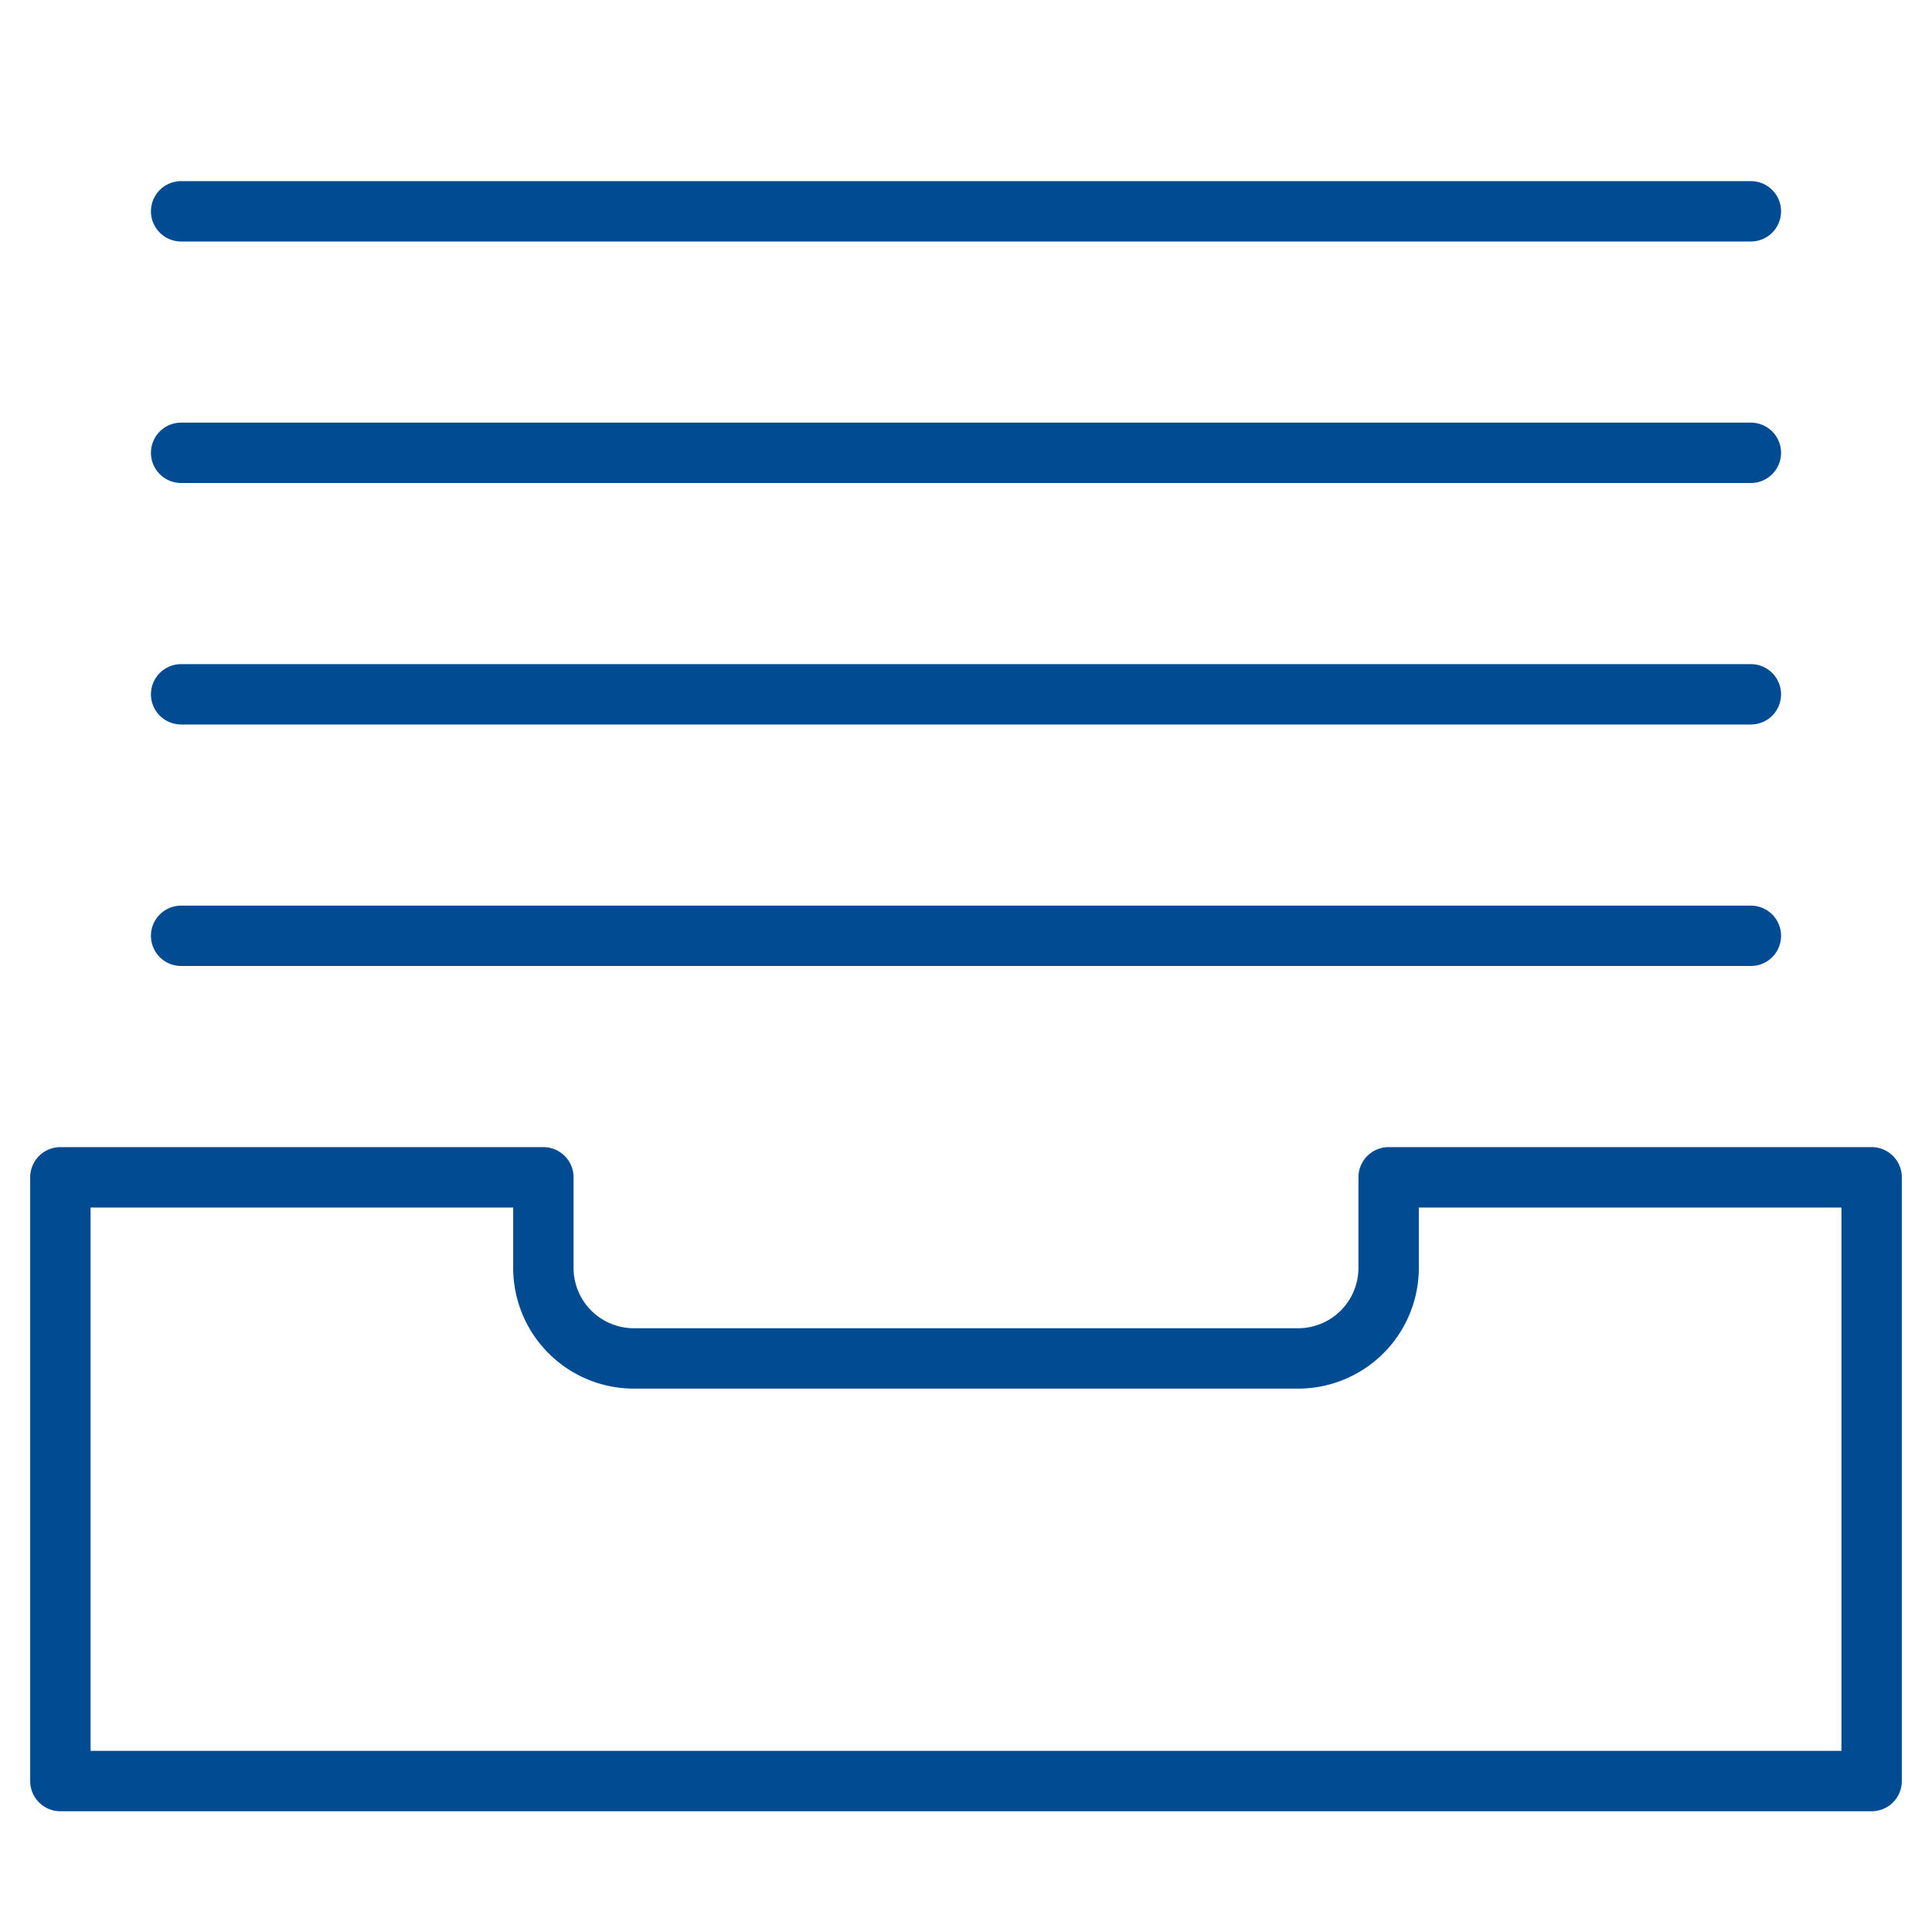
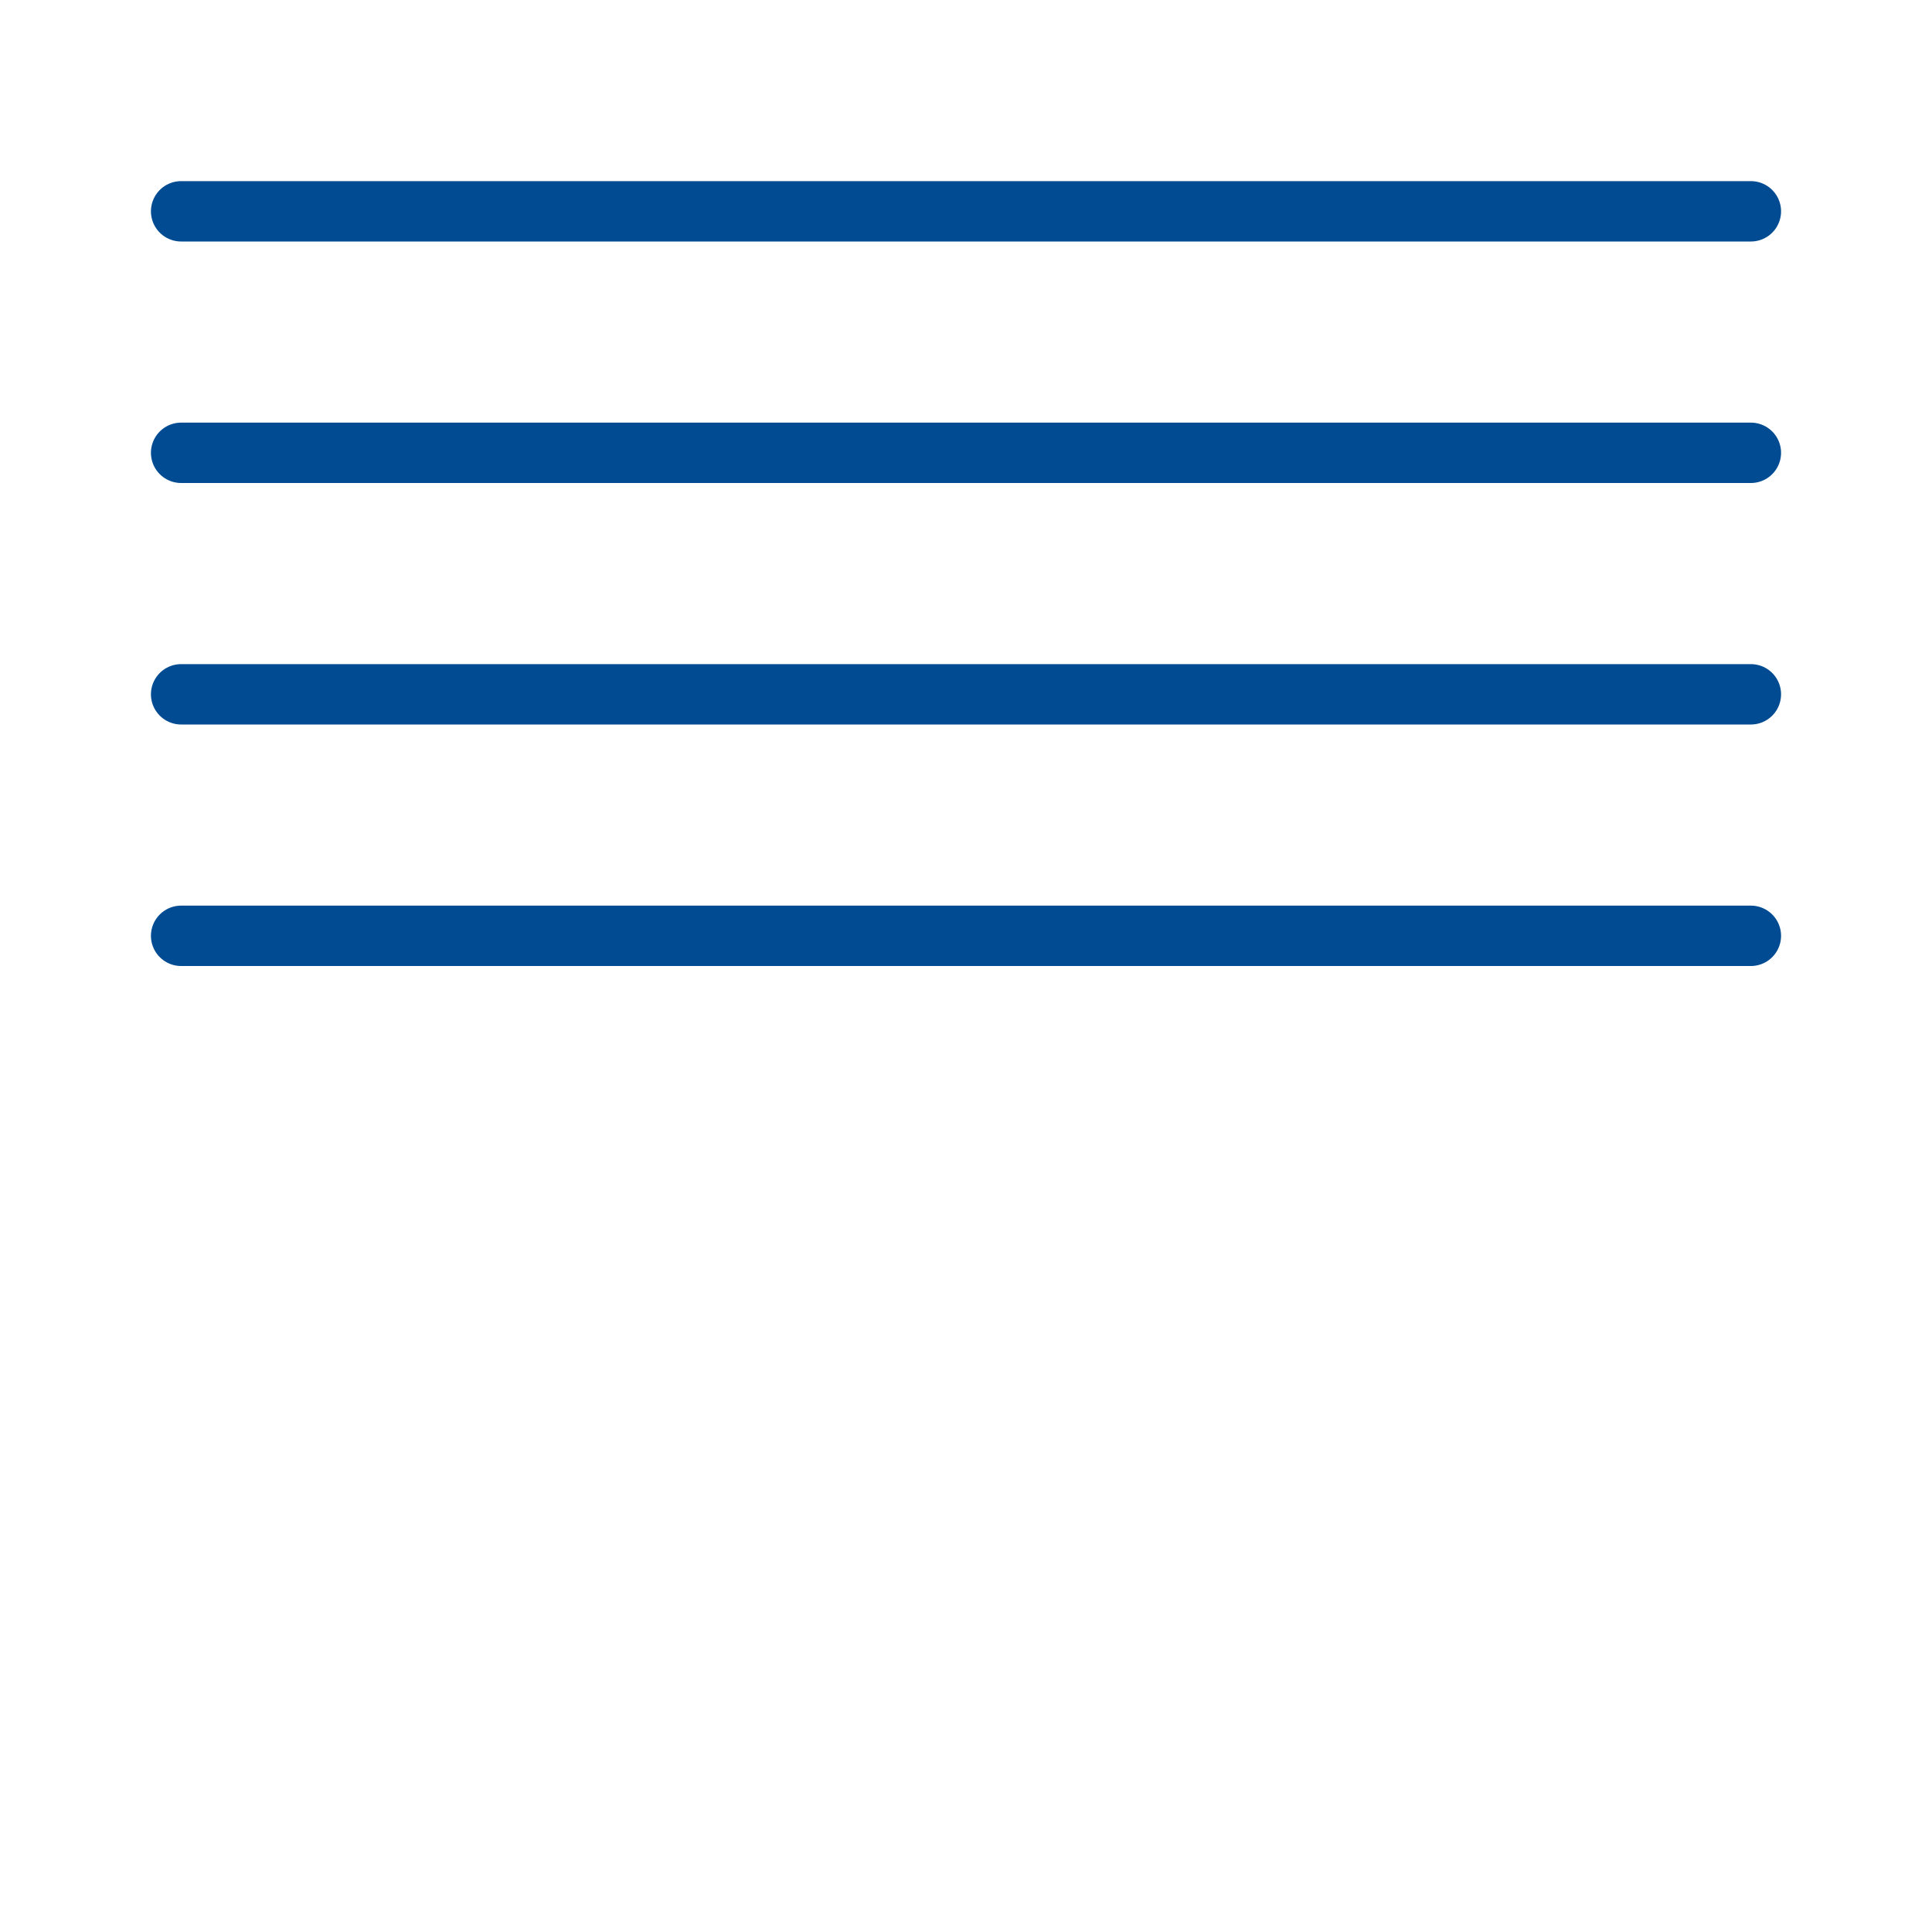
<svg xmlns="http://www.w3.org/2000/svg" viewBox="0 0 64 64" aria-labelledby="title" aria-describedby="desc" role="img" width="80" height="80">
  <title>Document Stack</title>
  <desc>A line styled icon from Orion Icon Library.</desc>
-   <path data-name="layer2" d="M46 39v3a3 3 0 0 1-3 3H21a3 3 0 0 1-3-3v-3H2v20h60V39z" fill="none" stroke="#004b91" stroke-miterlimit="10" stroke-width="2" stroke-linejoin="round" stroke-linecap="round" />
  <path data-name="layer1" fill="none" stroke="#004b91" stroke-miterlimit="10" stroke-width="2" d="M6 31h52M6 23h52M6 15h52M6 7h52" stroke-linejoin="round" stroke-linecap="round" />
</svg>